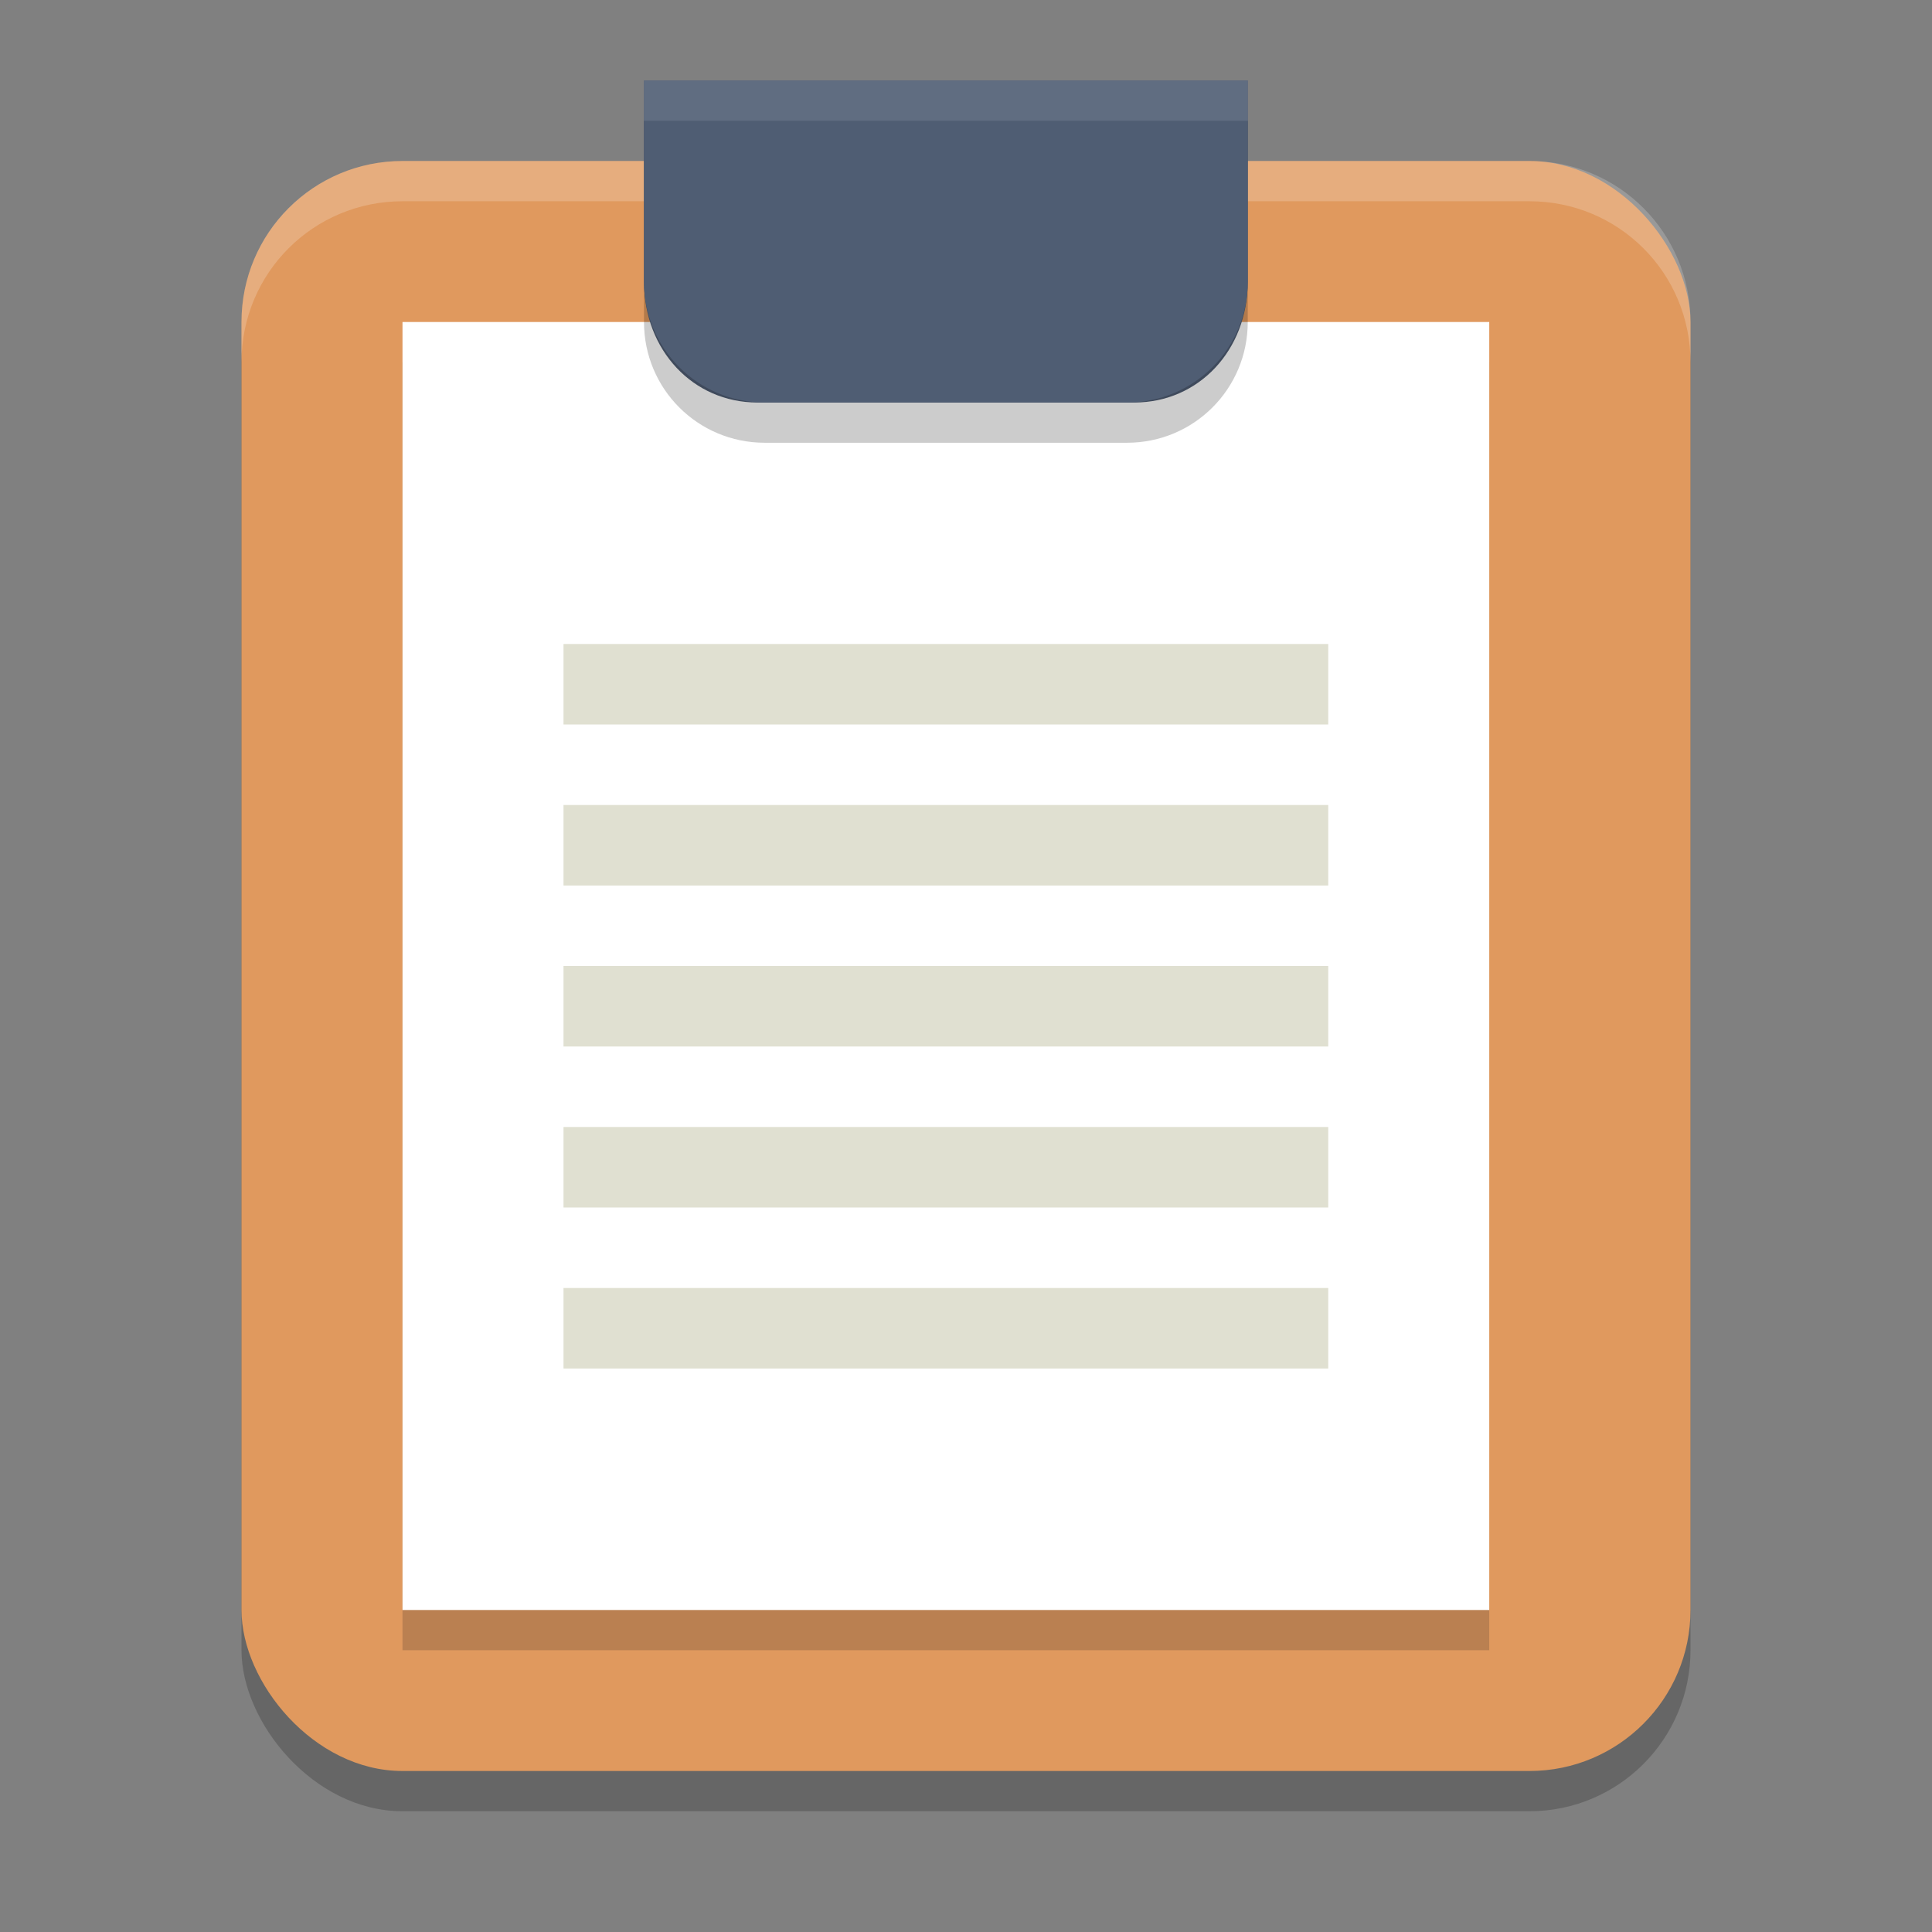
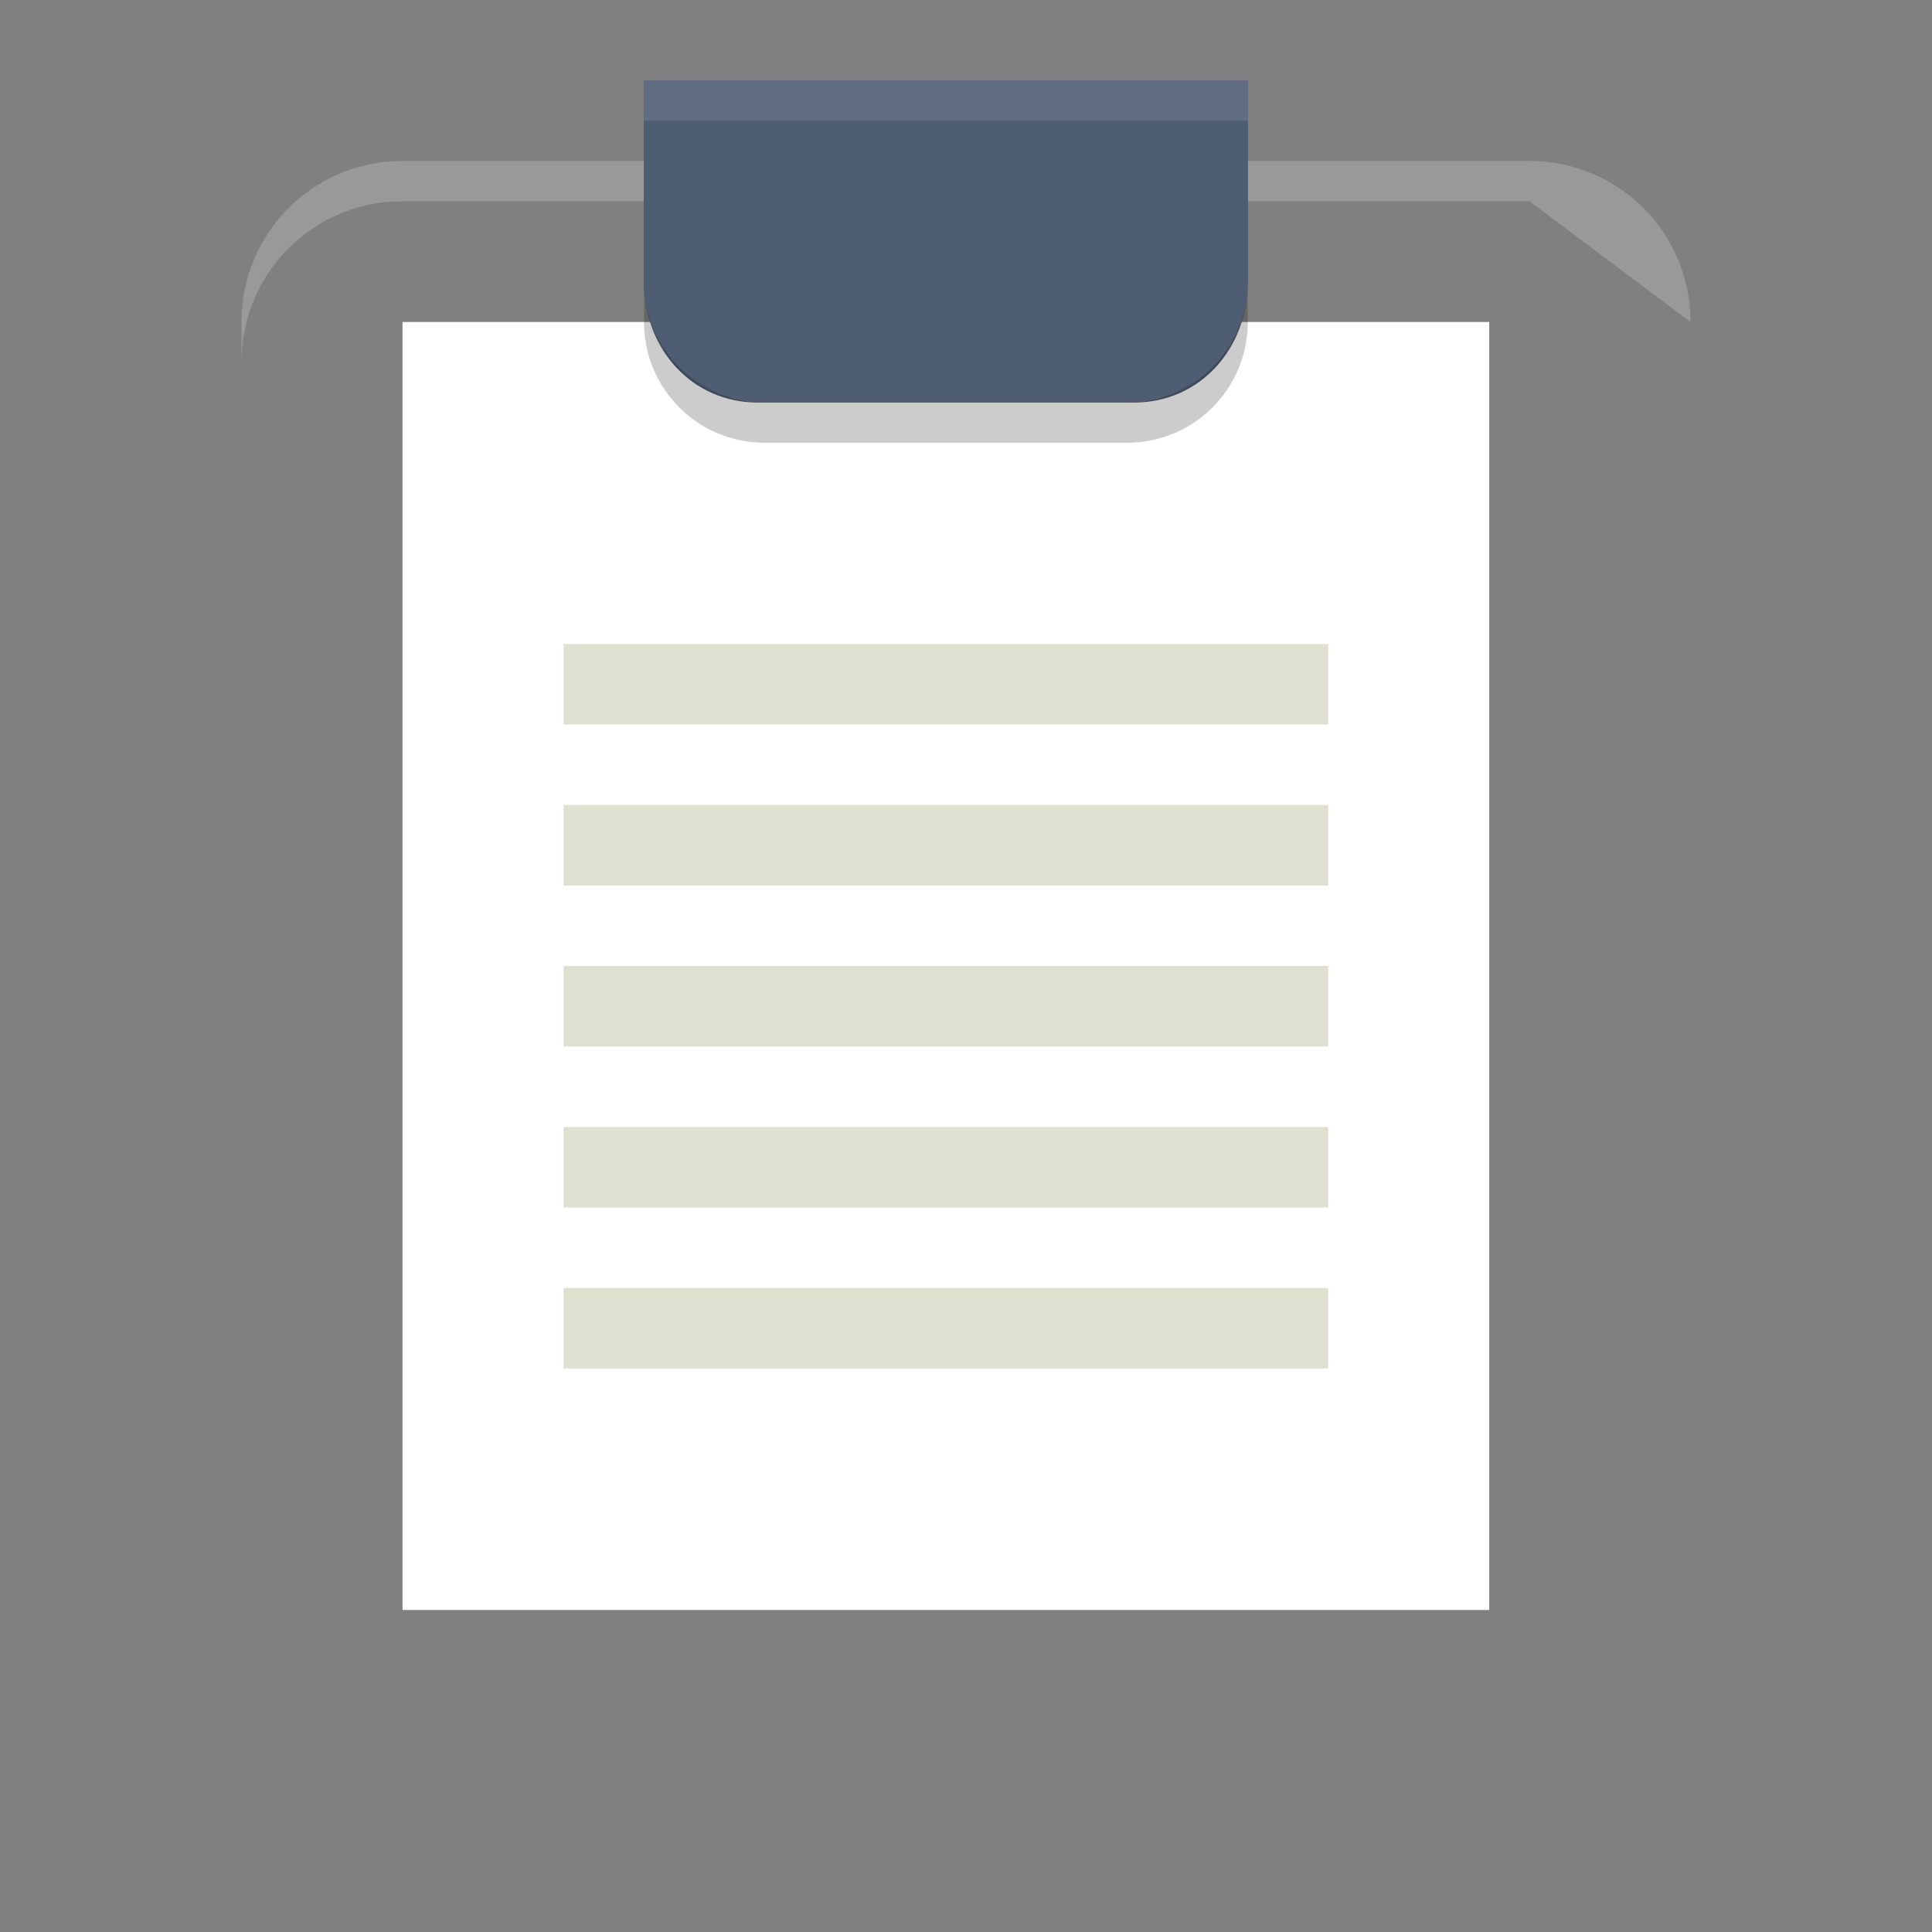
<svg xmlns="http://www.w3.org/2000/svg" width="48" height="48" version="1.1">
  <rect width="100%" height="100%" fill="#808080" stroke="none" />
-   <rect style="opacity:0.2" width="36" height="40" x="6" y="5" rx="4" ry="4" />
-   <rect style="fill:#e0995e" width="36" height="40" x="6" y="4" rx="4" ry="4" />
-   <rect style="opacity:0.2;fill:#231f20" width="27" height="32" x="10" y="9" />
  <rect style="fill:#ffffff" width="27" height="32" x="10" y="8" />
-   <path style="opacity:0.2;fill:#ffffff" d="M 10 4 C 7.784 4 6 5.784 6 8 L 6 9 C 6 6.784 7.784 5 10 5 L 38 5 C 40.216 5 42 6.784 42 9 L 42 8 C 42 5.784 40.216 4 38 4 L 10 4 z" />
+   <path style="opacity:0.2;fill:#ffffff" d="M 10 4 C 7.784 4 6 5.784 6 8 L 6 9 C 6 6.784 7.784 5 10 5 L 38 5 L 42 8 C 42 5.784 40.216 4 38 4 L 10 4 z" />
  <path style="fill:#4f5d73" d="M 28.187,2 H 18.812 16 V 5 6 7 C 16,8.7 17.219,10 18.812,10 H 28.187 C 29.782,10 31,8.7 31,7 V 6 5 2 Z" />
  <g>
    <rect style="fill:#e0e0d1" width="19" height="2" x="14" y="16" />
    <rect style="fill:#e0e0d1" width="19" height="2" x="14" y="20" />
    <rect style="fill:#e0e0d1" width="19" height="2" x="14" y="24" />
    <rect style="fill:#e0e0d1" width="19" height="2" x="14" y="28" />
    <rect style="fill:#e0e0d1" width="19" height="2" x="14" y="32" />
  </g>
  <path style="opacity:0.2" d="M 16,3 V 8 C 16,9.662 17.338,11 19,11 H 28 C 29.662,11 31,9.662 31,8 V 3 Z" />
  <path style="fill:#4f5d73" d="M 16 2 L 16 7 C 16 8.662 17.338 10 19 10 L 28 10 C 29.662 10 31 8.662 31 7 L 31 2 L 16 2 z" />
  <path style="opacity:0.1;fill:#ffffff" d="M 16 2 L 16 3 L 31 3 L 31 2 L 16 2 z" />
</svg>